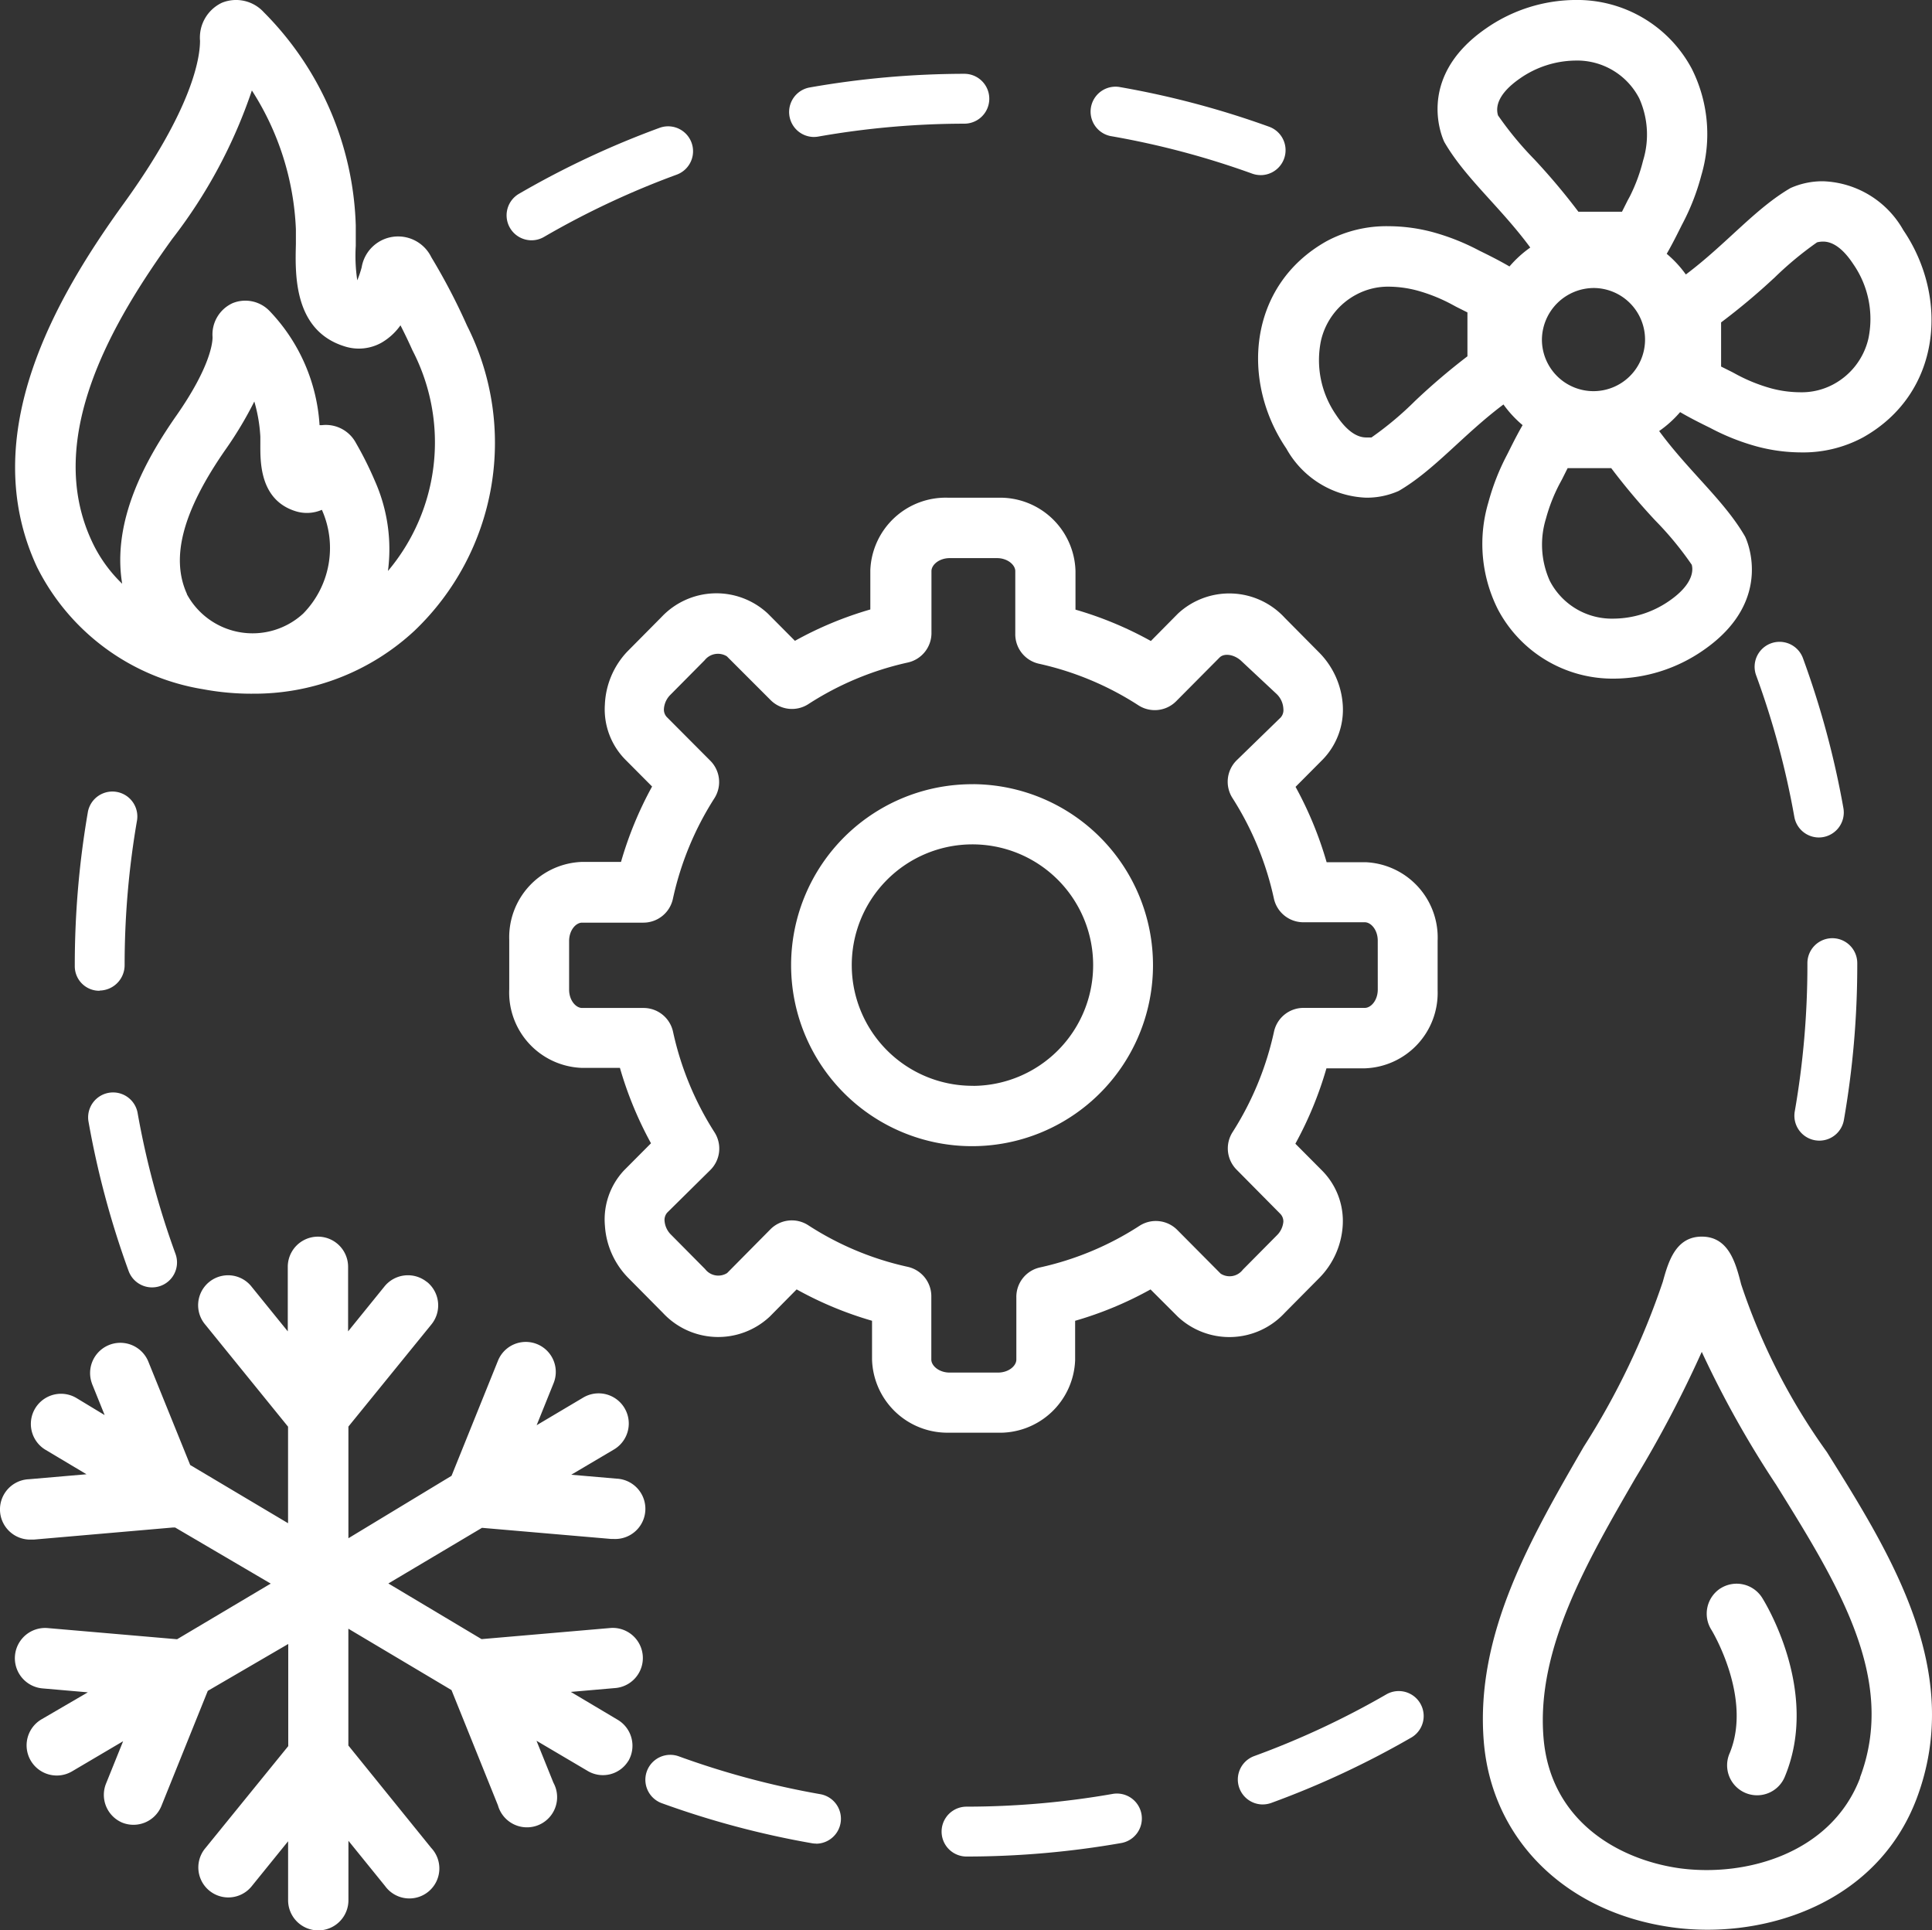
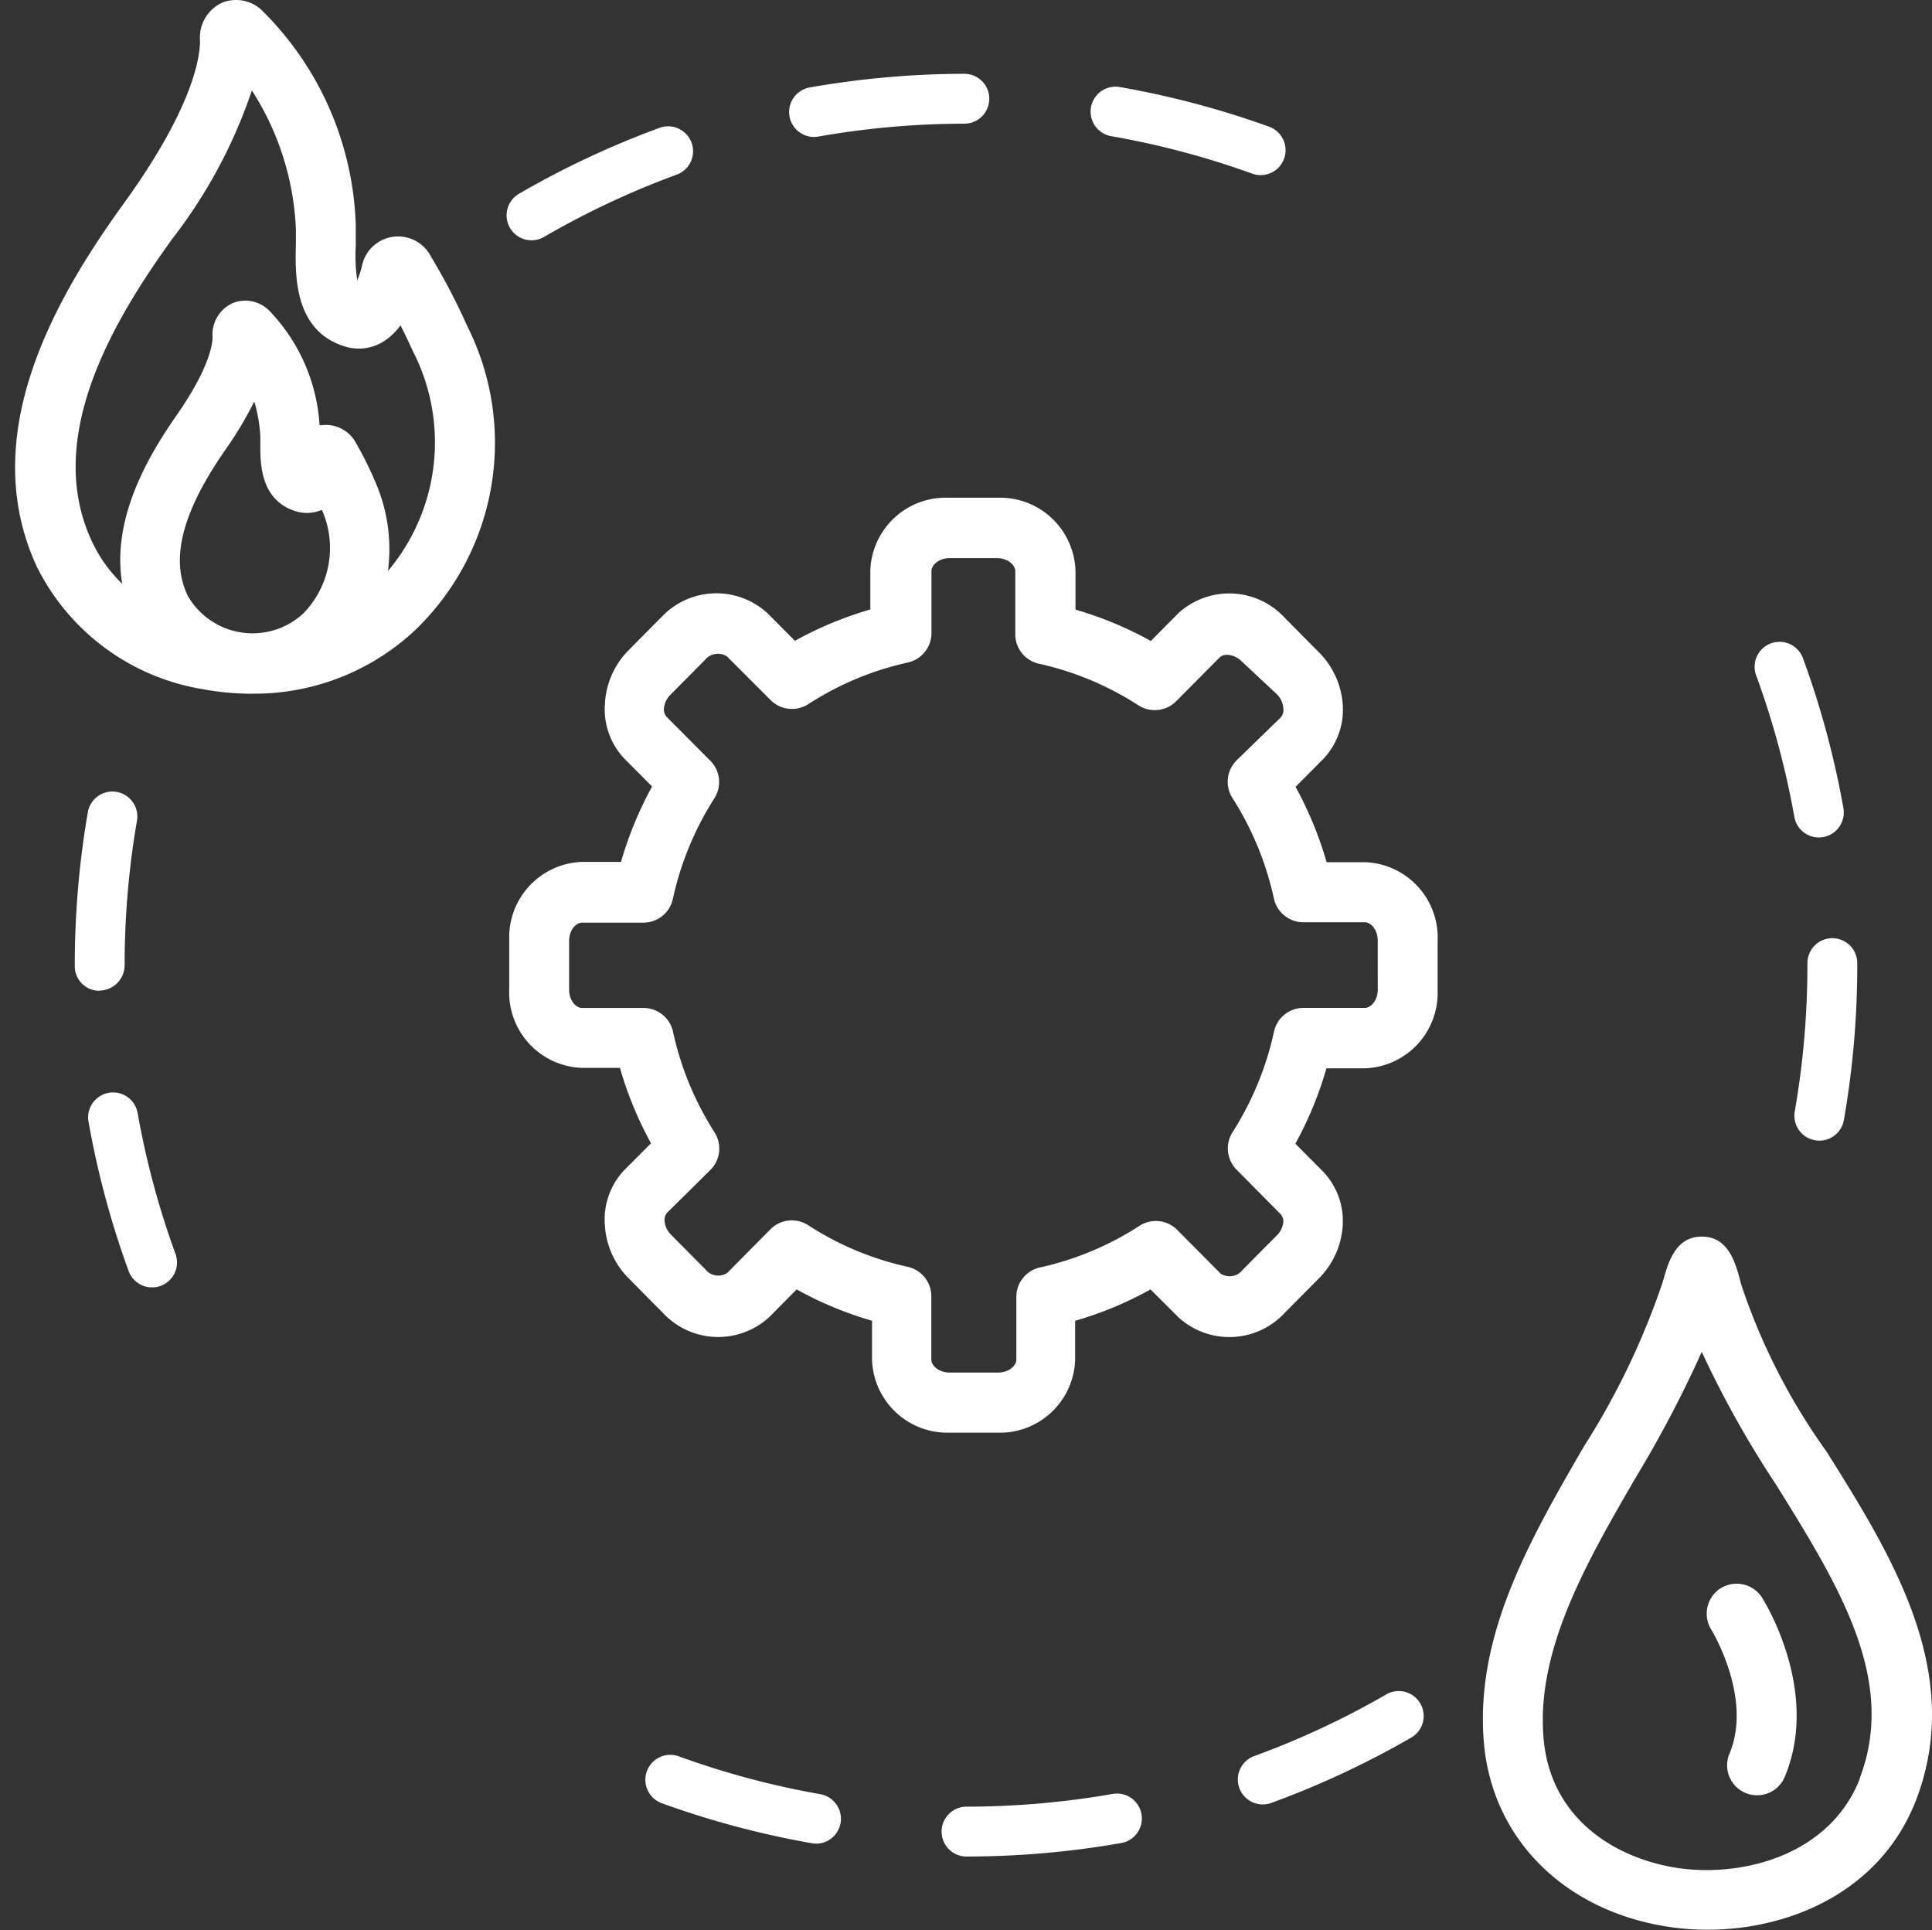
<svg xmlns="http://www.w3.org/2000/svg" width="81.637" height="81.553" viewBox="0 0 81.637 81.553">
  <rect x="0" y="0" width="81.637" height="81.553" fill="#333333" stroke="none" />
  <g id="Group_57294" data-name="Group 57294" transform="translate(0)">
    <path id="Path_408" data-name="Path 408" d="M140,118.4h-1.612a15.547,15.547,0,0,0-1.313-3.185l1.141-1.147a3.026,3.026,0,0,0,.854-2.313,3.468,3.468,0,0,0-1.013-2.23l-1.44-1.453a3.185,3.185,0,0,0-4.5-.187l-.016.015-1.14,1.153a15.31,15.31,0,0,0-3.185-1.325v-1.631A3.186,3.186,0,0,0,124.5,103l-.048,0h-2.039a3.186,3.186,0,0,0-3.306,3.061c0,.012,0,.024,0,.035v1.625a15.3,15.3,0,0,0-3.186,1.325l-1.14-1.147a3.185,3.185,0,0,0-4.5.144l-.015.015-1.44,1.453a3.462,3.462,0,0,0-.936,2.23,3.027,3.027,0,0,0,.854,2.313l1.141,1.147a15.488,15.488,0,0,0-1.313,3.185h-1.644a3.186,3.186,0,0,0-3.079,3.289l0,.037v2.051a3.186,3.186,0,0,0,3.041,3.324h1.636a15.551,15.551,0,0,0,1.313,3.186l-1.147,1.153a3.034,3.034,0,0,0-.8,2.332,3.453,3.453,0,0,0,1.013,2.23l1.439,1.453a3.186,3.186,0,0,0,4.5.167l.009-.008,1.14-1.153a15.3,15.3,0,0,0,3.186,1.325V139.4a3.186,3.186,0,0,0,3.267,3.1h2.009a3.186,3.186,0,0,0,3.306-3.061c0-.012,0-.024,0-.035v-1.631a15.233,15.233,0,0,0,3.186-1.325L132.1,137.6a3.186,3.186,0,0,0,4.5-.144l.014-.015,1.44-1.453a3.452,3.452,0,0,0,1.013-2.23,3.024,3.024,0,0,0-.853-2.313l-1.147-1.153a15.558,15.558,0,0,0,1.313-3.185H140a3.186,3.186,0,0,0,3.078-3.289c0-.012,0-.025,0-.037v-2.058a3.185,3.185,0,0,0-3.041-3.324l-.036,0m.548,5.378c0,.459-.287.777-.548.777h-2.6a1.274,1.274,0,0,0-1.236,1,13.052,13.052,0,0,1-1.752,4.25,1.274,1.274,0,0,0,.172,1.586l1.835,1.854a.463.463,0,0,1,.14.338.916.916,0,0,1-.274.58l-1.44,1.453a.7.7,0,0,1-.936.166l-1.841-1.854a1.274,1.274,0,0,0-1.58-.172,12.754,12.754,0,0,1-4.218,1.765,1.273,1.273,0,0,0-.994,1.274v2.619c0,.261-.319.548-.777.548h-2.039c-.459,0-.777-.293-.777-.548v-2.644a1.275,1.275,0,0,0-.994-1.275,12.734,12.734,0,0,1-4.218-1.765,1.274,1.274,0,0,0-1.58.172l-1.835,1.854a.7.7,0,0,1-.93-.165l-1.44-1.453a.917.917,0,0,1-.274-.574.472.472,0,0,1,.114-.363l1.822-1.8a1.275,1.275,0,0,0,.172-1.593,13.009,13.009,0,0,1-1.752-4.25,1.274,1.274,0,0,0-1.236-1h-2.606c-.261,0-.548-.319-.548-.777v-2.051c0-.459.287-.777.548-.777h2.6a1.275,1.275,0,0,0,1.236-1,13,13,0,0,1,1.752-4.25,1.275,1.275,0,0,0-.172-1.593l-1.841-1.848a.465.465,0,0,1-.115-.363.928.928,0,0,1,.28-.58l1.44-1.453a.716.716,0,0,1,.937-.165l1.854,1.854a1.274,1.274,0,0,0,1.58.172,12.819,12.819,0,0,1,4.218-1.765,1.275,1.275,0,0,0,.994-1.275v-2.587c0-.261.319-.548.777-.548h1.988c.459,0,.777.293.777.548v2.638a1.275,1.275,0,0,0,.994,1.275,12.825,12.825,0,0,1,4.218,1.764,1.274,1.274,0,0,0,1.58-.172l1.841-1.854c.2-.2.637-.127.93.159l1.472,1.376a.923.923,0,0,1,.293.637.466.466,0,0,1-.114.363L134.58,114.1a1.274,1.274,0,0,0-.172,1.586,13.019,13.019,0,0,1,1.752,4.25,1.275,1.275,0,0,0,1.236,1H140c.261,0,.548.319.548.777Z" transform="translate(-82.331 -81.972)" fill="#fff" />
-     <path id="Path_409" data-name="Path 409" d="M134.172,125.984a7.646,7.646,0,1,0,7.588,7.7v-.057a7.645,7.645,0,0,0-7.588-7.645m0,12.743a5.1,5.1,0,1,1,5.059-5.135v.038a5.1,5.1,0,0,1-5.059,5.1" transform="translate(-93.04 -92.852)" fill="#fff" />
-     <path id="Path_410" data-name="Path 410" d="M182.657,70.5a6.148,6.148,0,0,0-.4-4.517,5.486,5.486,0,0,0-4.919-2.905,6.686,6.686,0,0,0-3.772,1.2c-3.1,2.14-1.765,4.8-1.765,4.8.873,1.516,2.37,2.746,3.632,4.459a4.767,4.767,0,0,0-.879.8c-.51-.3-1.121-.593-1.274-.669a9.587,9.587,0,0,0-1.975-.784,7.3,7.3,0,0,0-1.848-.248,5.344,5.344,0,0,0-2.638.637c-3.307,1.861-3.632,5.906-1.694,8.755a4.03,4.03,0,0,0,3.37,2.077,3.307,3.307,0,0,0,1.383-.287c1.5-.873,2.72-2.376,4.422-3.651a4.746,4.746,0,0,0,.809.873c-.3.516-.593,1.134-.669,1.275a9.727,9.727,0,0,0-.777,1.988,6.148,6.148,0,0,0,.4,4.517,5.484,5.484,0,0,0,4.912,2.93,6.683,6.683,0,0,0,3.772-1.2c3.1-2.14,1.764-4.8,1.764-4.8-.873-1.516-2.37-2.746-3.632-4.46a4.733,4.733,0,0,0,.886-.8c.509.3,1.121.593,1.274.669a9.559,9.559,0,0,0,1.975.784,7.3,7.3,0,0,0,1.848.249,5.336,5.336,0,0,0,2.638-.637c3.307-1.86,3.632-5.906,1.695-8.754a4.051,4.051,0,0,0-3.383-2.064,3.305,3.305,0,0,0-1.383.287c-1.5.873-2.721,2.376-4.422,3.651a4.73,4.73,0,0,0-.809-.873c.3-.516.593-1.134.669-1.274a9.677,9.677,0,0,0,.79-2.026M170.583,80a13.976,13.976,0,0,1-1.861,1.561H168.5c-.427,0-.86-.325-1.274-.955a4.065,4.065,0,0,1-.637-3.135,2.944,2.944,0,0,1,1.5-1.95,2.838,2.838,0,0,1,1.363-.331,4.774,4.774,0,0,1,1.211.166,7.067,7.067,0,0,1,1.459.586l.185.1.471.236v1.854a27.575,27.575,0,0,0-2.2,1.873m3.491-12.055c-.108-.363,0-.911.924-1.554a4.172,4.172,0,0,1,2.338-.758,2.951,2.951,0,0,1,2.708,1.6,3.737,3.737,0,0,1,.159,2.631,7.176,7.176,0,0,1-.554,1.5l-.1.185-.236.471h-1.841a27.488,27.488,0,0,0-1.86-2.211,14.335,14.335,0,0,1-1.542-1.867m4.084,7.3a2.179,2.179,0,1,1-2.224,2.179,2.2,2.2,0,0,1,2.224-2.179m4.109,11.7c.038.14.147.758-.949,1.516a4.176,4.176,0,0,1-2.345.752,2.949,2.949,0,0,1-2.708-1.6,3.733,3.733,0,0,1-.159-2.631,7.175,7.175,0,0,1,.579-1.472l.1-.185.236-.471h1.841a27.585,27.585,0,0,0,1.86,2.211,13.815,13.815,0,0,1,1.548,1.879m3.46-12.105a14.365,14.365,0,0,1,1.829-1.523,1.017,1.017,0,0,1,.261-.032c.427,0,.86.325,1.274.956a4.065,4.065,0,0,1,.637,3.135,2.943,2.943,0,0,1-1.5,1.949,2.833,2.833,0,0,1-1.4.325,4.774,4.774,0,0,1-1.211-.165,7.066,7.066,0,0,1-1.459-.586l-.185-.1-.471-.235V76.7a27.538,27.538,0,0,0,2.23-1.867Z" transform="translate(-110.771 -63.079)" fill="#fff" />
    <path id="Path_411" data-name="Path 411" d="M74.218,92.39a9.937,9.937,0,0,0,6.874-2.663A10.971,10.971,0,0,0,83.31,76.844a26.273,26.273,0,0,0-1.51-2.893,1.561,1.561,0,0,0-2.944.427,4.555,4.555,0,0,1-.185.548,6.944,6.944,0,0,1-.064-1.453V72.6a13.323,13.323,0,0,0-3.886-9,1.586,1.586,0,0,0-1.771-.4,1.626,1.626,0,0,0-.924,1.605c0,.733-.325,2.867-3.218,6.869-2.829,3.912-6.282,9.761-3.669,15.368A9.556,9.556,0,0,0,72.147,92.2a11.149,11.149,0,0,0,2.071.191m-5.48-4.645a5.975,5.975,0,0,1-1.274-1.778c-2.077-4.409.943-9.4,3.389-12.793a21.363,21.363,0,0,0,3.364-6.27,11.734,11.734,0,0,1,1.86,5.862V73.4c-.032,1.275-.1,3.67,2.09,4.326a1.96,1.96,0,0,0,1.529-.166,2.543,2.543,0,0,0,.8-.733q.262.51.51,1.064a8.43,8.43,0,0,1-1.039,9.315,7.1,7.1,0,0,0-.56-3.823,14.734,14.734,0,0,0-.79-1.58,1.441,1.441,0,0,0-1.44-.758h-.1a7.646,7.646,0,0,0-2.1-4.81,1.421,1.421,0,0,0-1.574-.344,1.454,1.454,0,0,0-.847,1.44c0,.255-.114,1.274-1.5,3.269-1.281,1.828-2.765,4.434-2.32,7.142m2.74.44c-.7-1.529-.191-3.5,1.644-6.129a15.985,15.985,0,0,0,1.2-2.007,6.547,6.547,0,0,1,.255,1.485v.293c0,.707-.057,2.37,1.485,2.855a1.59,1.59,0,0,0,1.115-.057,3.958,3.958,0,0,1-.79,4.384,3.158,3.158,0,0,1-4.919-.828Z" transform="translate(-63.574 -63.083)" fill="#fff" />
-     <path id="Path_412" data-name="Path 412" d="M89.547,184.434a1.275,1.275,0,0,0-.446-1.746L87.12,181.51l1.911-.166a1.273,1.273,0,0,0-.216-2.536l-5.467.472-3.938-2.351,3.956-2.351,5.467.471h.108a1.275,1.275,0,1,0,.108-2.549l-1.911-.165,1.8-1.064a1.274,1.274,0,0,0-1.287-2.2l-1.975,1.172.714-1.771a1.267,1.267,0,1,0-2.345-.962L82.08,172.38l-4.358,2.638V170.3l3.511-4.32a1.274,1.274,0,0,0-.192-1.792l-.006,0a1.275,1.275,0,0,0-1.778.179l-1.548,1.911v-2.727a1.274,1.274,0,0,0-2.549,0v2.727l-1.548-1.911a1.265,1.265,0,1,0-1.95,1.612l3.51,4.326v4.078l-4.135-2.459-1.778-4.39a1.278,1.278,0,0,0-2.372.95l0,.005.535,1.326-1.2-.726a1.273,1.273,0,0,0-1.287,2.2l1.72,1.026-2.434.21a1.275,1.275,0,1,0,.108,2.549h.108l5.874-.51H70.4l4.039,2.37-3.956,2.351-5.467-.472a1.279,1.279,0,0,0-.217,2.549l1.912.166-1.956,1.14a1.273,1.273,0,0,0,1.287,2.2l2.16-1.274-.714,1.771a1.274,1.274,0,0,0,.68,1.669h0a1.274,1.274,0,0,0,1.65-.7l1.962-4.868,3.4-1.981V183.8l-3.51,4.32a1.267,1.267,0,1,0,1.956,1.612l1.548-1.912v2.491a1.274,1.274,0,1,0,2.549,0V187.8l1.548,1.911A1.267,1.267,0,1,0,81.22,188.1l-3.5-4.326V178.84l4.358,2.593,1.962,4.868a1.274,1.274,0,1,0,2.454-.687,1.308,1.308,0,0,0-.11-.269l-.714-1.771,2.16,1.274a1.258,1.258,0,0,0,1.714-.414" transform="translate(-63 -110.03)" fill="#fff" />
    <path id="Path_413" data-name="Path 413" d="M192.883,164.295c-.23-.9-.522-2.014-1.657-2.02s-1.433,1.115-1.656,1.911a31.8,31.8,0,0,1-3.339,6.964c-2.255,3.9-4.594,7.939-4.224,12.463.338,4.122,3.447,7.2,7.913,7.837a10.937,10.937,0,0,0,1.536.108c3.485,0,7.353-1.619,8.837-5.53,2.026-5.365-1.064-10.3-3.791-14.654a26.371,26.371,0,0,1-3.619-7.079m5.027,20.841c-1.21,3.185-4.81,4.211-7.645,3.823-2.587-.369-5.454-2.013-5.735-5.524-.305-3.721,1.822-7.4,3.887-10.965a49.381,49.381,0,0,0,2.8-5.326,42.777,42.777,0,0,0,3.147,5.62c2.619,4.218,5.116,8.206,3.536,12.373Z" transform="translate(-119.309 -110.03)" fill="#fff" />
    <path id="Path_414" data-name="Path 414" d="M200.509,190.308a1.275,1.275,0,0,0-.382,1.759s1.74,2.848.771,5.2a1.267,1.267,0,1,0,2.338.975c1.485-3.606-.873-7.385-.974-7.544a1.274,1.274,0,0,0-1.752-.389" transform="translate(-127.808 -123.204)" fill="#fff" />
    <path id="Path_415" data-name="Path 415" d="M106.681,144.317a1.053,1.053,0,0,1,0-2.107,35.945,35.945,0,0,0,6.173-.538,1.053,1.053,0,1,1,.364,2.075,38.04,38.04,0,0,1-6.537.57Zm-6.353-.546a1.074,1.074,0,0,1-.182-.016,37.507,37.507,0,0,1-6.342-1.691,1.053,1.053,0,1,1,.719-1.98,35.424,35.424,0,0,0,5.985,1.6,1.054,1.054,0,0,1-.18,2.091m18.87-1.658a1.054,1.054,0,0,1-.361-2.044,35.468,35.468,0,0,0,5.61-2.622,1.054,1.054,0,0,1,1.056,1.823,37.627,37.627,0,0,1-5.944,2.778,1.061,1.061,0,0,1-.361.064M72.265,120.272a1.054,1.054,0,0,1-.99-.692,37.533,37.533,0,0,1-1.7-6.339,1.054,1.054,0,0,1,2.075-.366,35.4,35.4,0,0,0,1.606,5.982,1.054,1.054,0,0,1-.989,1.415m70.45-6.2a1.087,1.087,0,0,1-.183-.016,1.053,1.053,0,0,1-.856-1.219,35.916,35.916,0,0,0,.534-6.173v-.091a1.053,1.053,0,1,1,2.107,0v.091a38.026,38.026,0,0,1-.565,6.536,1.054,1.054,0,0,1-1.037.872m-72.662-6.332A1.035,1.035,0,0,1,69,106.7v-.045a38.027,38.027,0,0,1,.557-6.49,1.054,1.054,0,0,1,2.076.36,35.917,35.917,0,0,0-.527,6.13,1.073,1.073,0,0,1-1.053,1.076m72.643-6.467a1.055,1.055,0,0,1-1.036-.87,35.334,35.334,0,0,0-1.614-5.98,1.053,1.053,0,0,1,1.978-.725,37.513,37.513,0,0,1,1.71,6.337,1.057,1.057,0,0,1-1.039,1.238M88.3,76.034a1.054,1.054,0,0,1-.53-1.965,37.558,37.558,0,0,1,5.94-2.786,1.053,1.053,0,1,1,.724,1.978,35.487,35.487,0,0,0-5.606,2.63,1.047,1.047,0,0,1-.528.143m30.808-2.754a1.055,1.055,0,0,1-.358-.063,35.38,35.38,0,0,0-5.987-1.587,1.054,1.054,0,0,1,.359-2.076,37.527,37.527,0,0,1,6.345,1.682,1.054,1.054,0,0,1-.358,2.045m-18.877-1.612a1.054,1.054,0,0,1-.182-2.091A37.984,37.984,0,0,1,106.589,69h0a1.053,1.053,0,0,1,0,2.107,35.828,35.828,0,0,0-6.172.545,1.053,1.053,0,0,1-.185.016" transform="translate(-65.84 -65.882)" fill="#fff" />
  </g>
</svg>